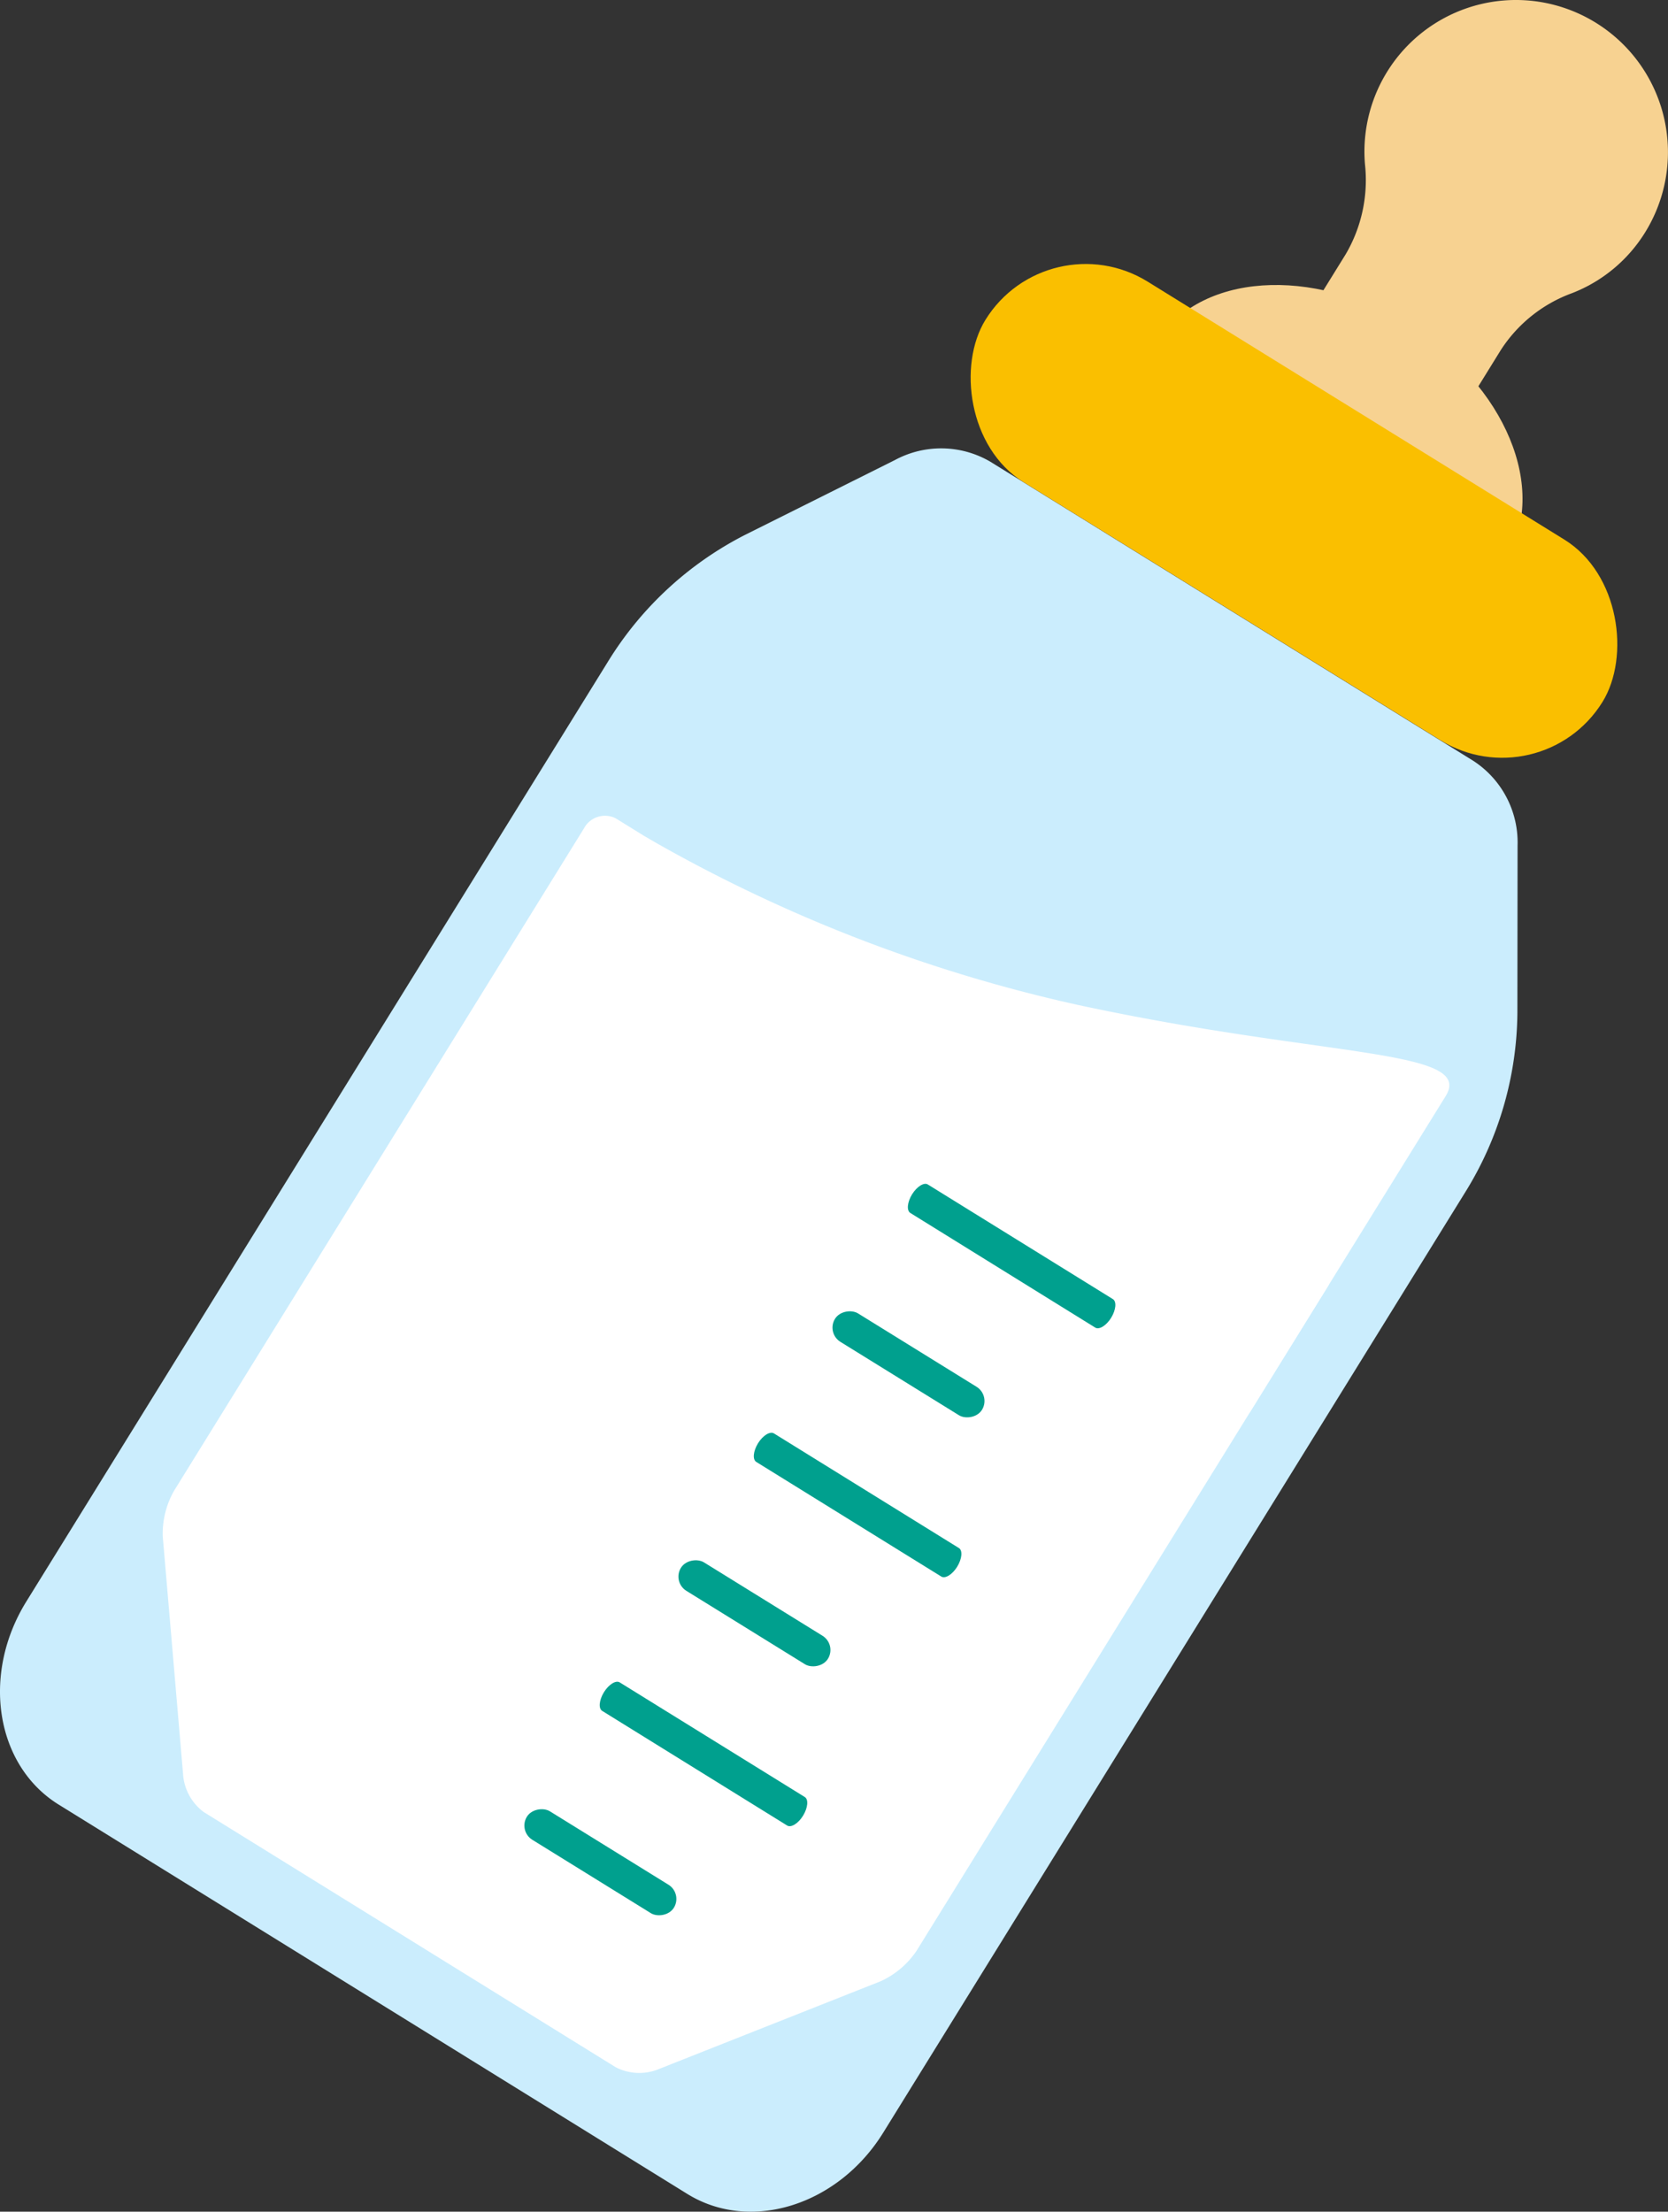
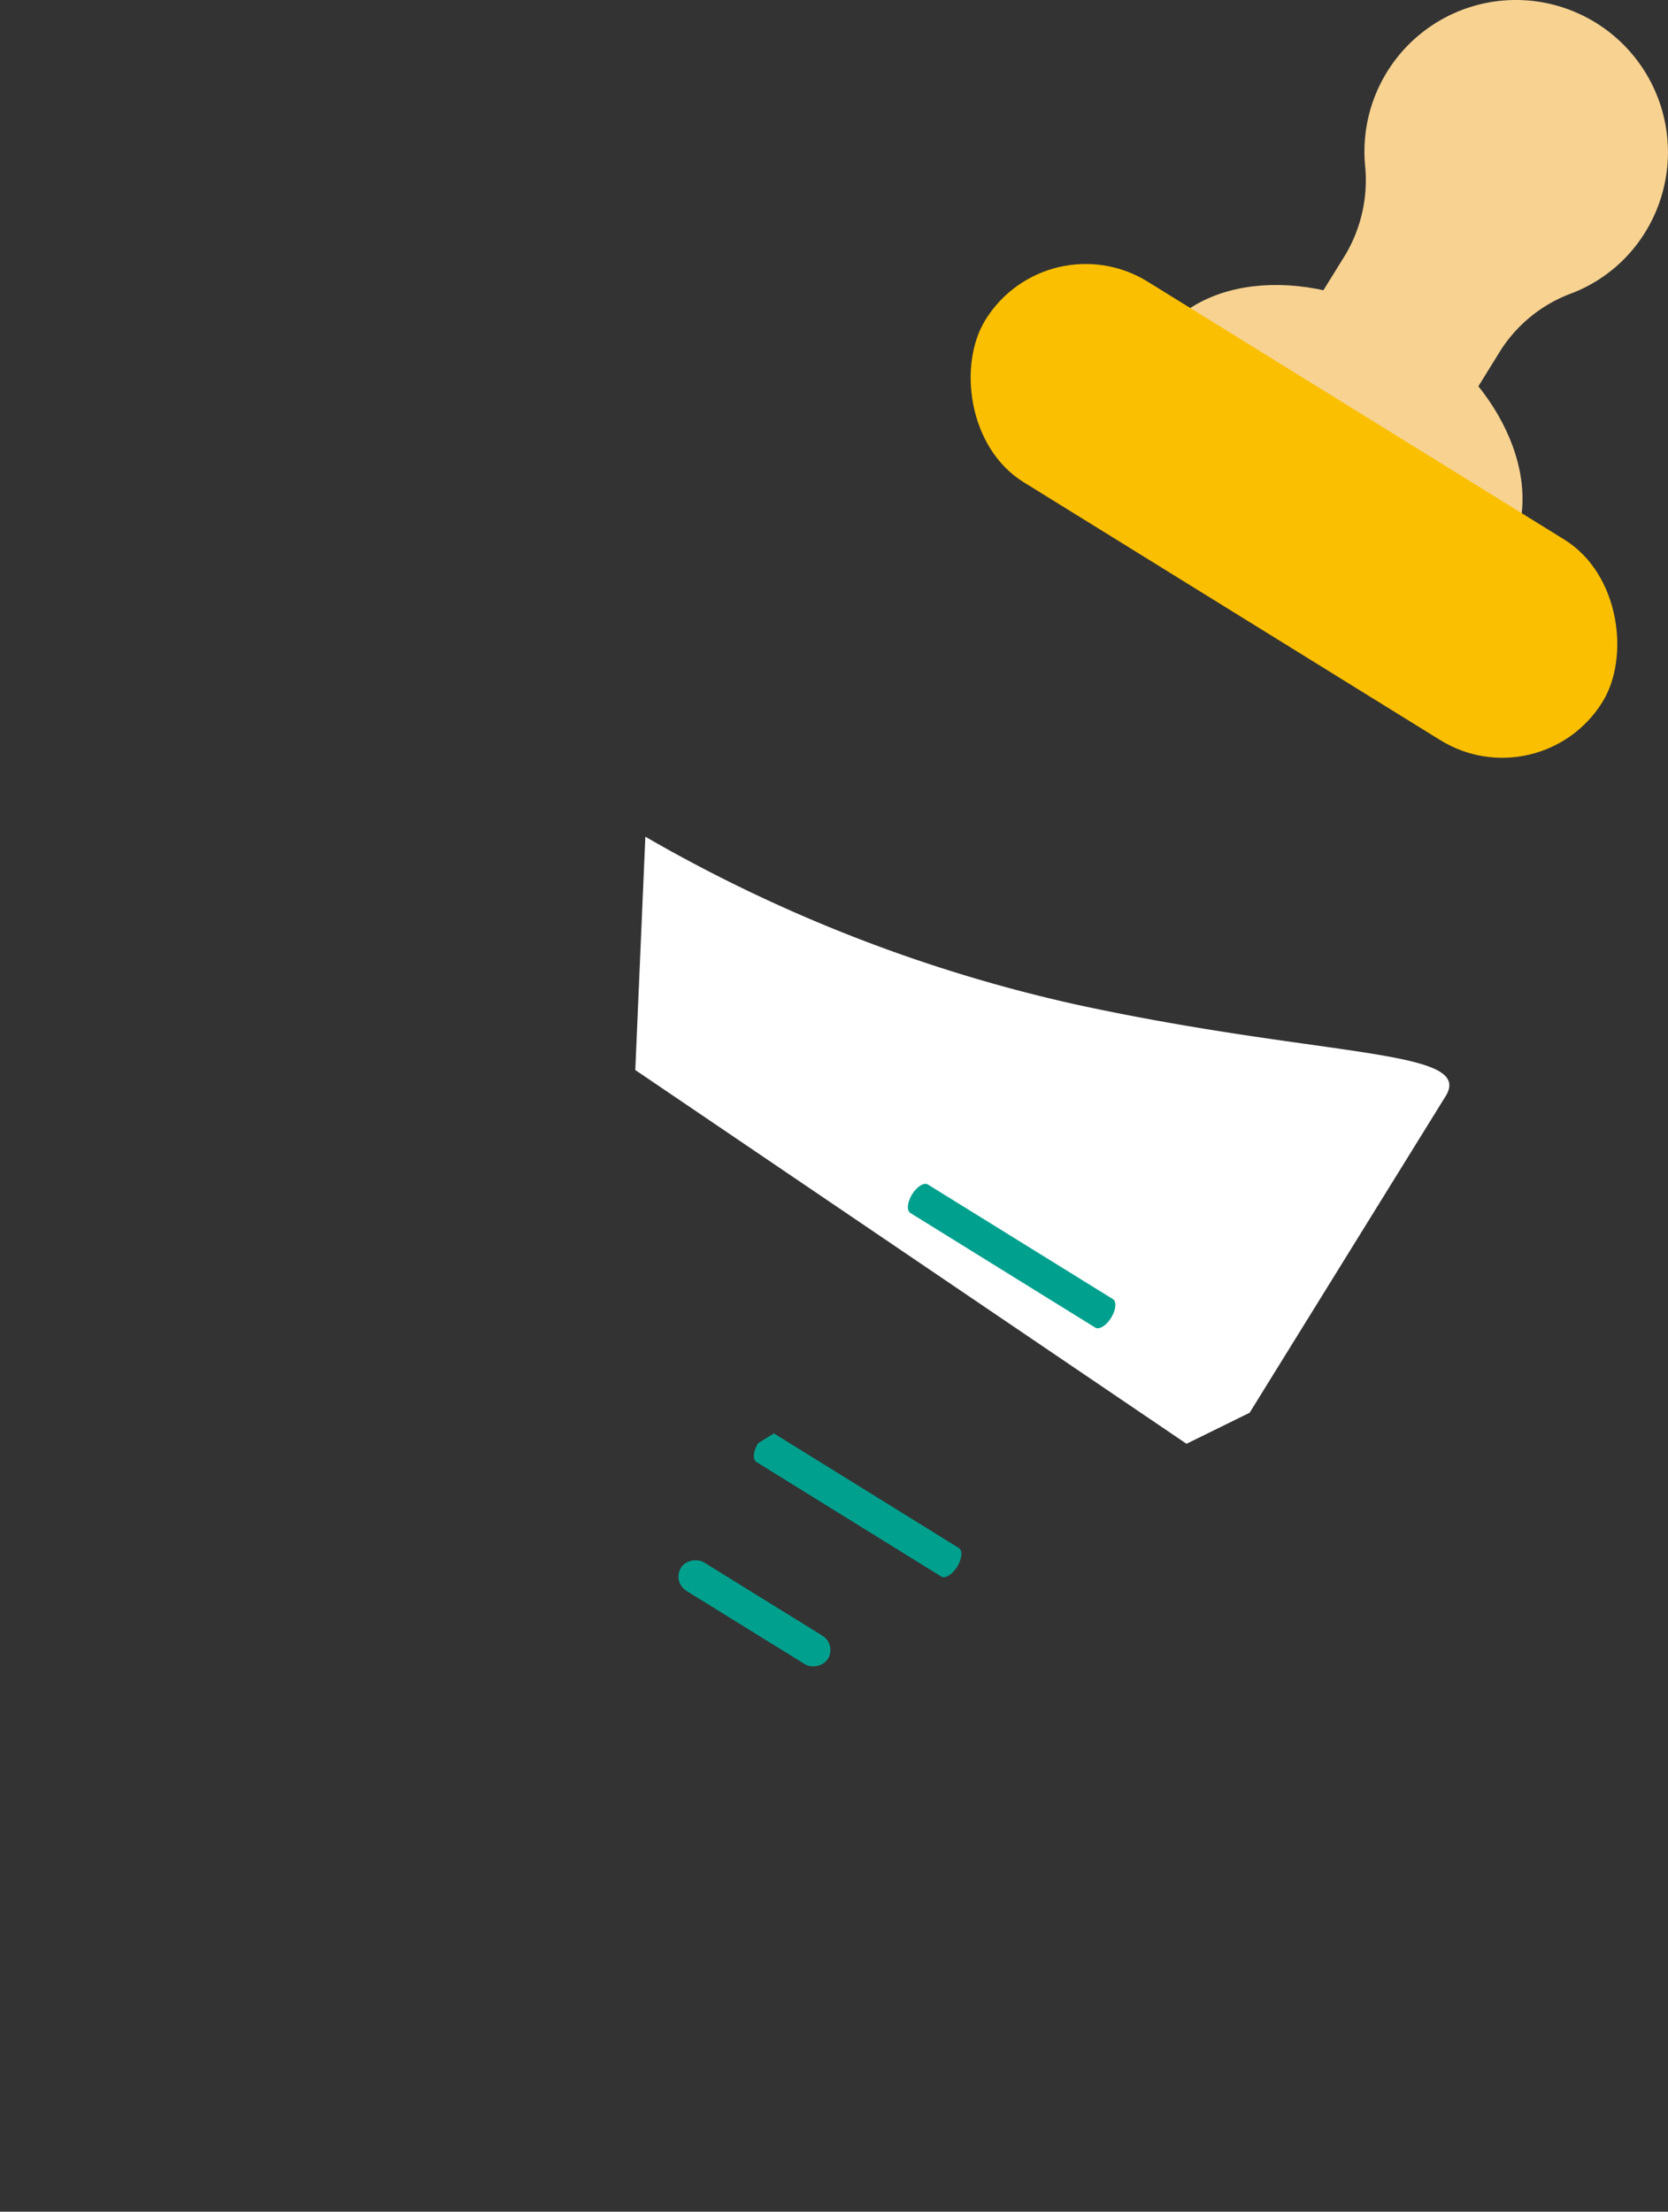
<svg xmlns="http://www.w3.org/2000/svg" viewBox="0 0 107.209 142.096" width="107.209" height="142.096">
  <rect x="0" y="0" width="107.209" height="142.096" fill="#333333" stroke="none" />
  <defs>
    <style>
      .cls-1 {
        fill: #f7d291;
      }

      .cls-2 {
        fill: #cbedfd;
      }

      .cls-3 {
        fill: #fabf00;
      }

      .cls-4 {
        fill: #fff;
      }

      .cls-5 {
        fill: #00a08e;
      }
    </style>
  </defs>
  <g id="育児休暇" transform="translate(53.604 71.048)">
    <g id="グループ化_2137" data-name="グループ化 2137" transform="translate(-53.605 -71.048)">
      <path id="パス_7654" data-name="パス 7654" class="cls-1" d="M88.649.563a9.738,9.738,0,0,0-12.96,9.982,9.409,9.409,0,0,1-1.242,5.8L70.135,23.31l9.96,6.17L84.41,22.51a9.192,9.192,0,0,1,4.57-3.665A9.608,9.608,0,0,0,93.7,14.928,9.779,9.779,0,0,0,88.649.563Z" transform="translate(12.043 -0.003)" />
      <ellipse id="楕円形_291" data-name="楕円形 291" class="cls-1" cx="9.508" cy="13.226" rx="9.508" ry="13.226" transform="matrix(0.526, -0.85, 0.85, 0.526, 69.309, 30.099)" />
-       <path id="パス_7655" data-name="パス 7655" class="cls-2" d="M97.53,60.85l.011-10.735a6.258,6.258,0,0,0-2.831-5.443L63.655,25.446a6.259,6.259,0,0,0-6.134-.108l-9.608,4.795a22.173,22.173,0,0,0-8.849,8.179L1.688,98.684c-2.9,4.687-1.97,10.528,2.087,13.04l40.4,25.011c4.056,2.511,9.7.745,12.6-3.945L94.154,72.417A22.17,22.17,0,0,0,97.53,60.85Z" transform="translate(0 4.219)" />
      <rect id="長方形_1633" data-name="長方形 1633" class="cls-3" width="46.662" height="15.158" rx="7.579" transform="matrix(0.85, 0.526, -0.526, 0.85, 67.325, 14.109)" />
      <path id="パス_7656" data-name="パス 7656" class="cls-4" d="M74.335,82.89l12.6-20.342c1.9-3.064-7.8-2.438-23.669-5.867a97.613,97.613,0,0,1-27.77-10.8l-.647,14.989L70.279,84.884Z" transform="translate(5.984 7.876)" />
-       <path id="パス_7657" data-name="パス 7657" class="cls-4" d="M83.733,75.1a1.529,1.529,0,0,0-.34-2.118L38.048,44.9A1.529,1.529,0,0,0,36,45.546L15.637,78.439h0l-5.987,9.67a5.587,5.587,0,0,0-.723,2.907l1.323,15.467a3.309,3.309,0,0,0,1.324,2.266l26.471,16.389a3.31,3.31,0,0,0,2.619.175L55.1,119.6a5.59,5.59,0,0,0,2.279-1.944l2.675-4.32h0Z" transform="translate(1.533 7.679)" />
      <g id="グループ化_2136" data-name="グループ化 2136" transform="translate(33.3 76.06)">
-         <path id="パス_7658" data-name="パス 7658" class="cls-5" d="M34.189,92.261l11.888,7.361c.253.156.2.692-.109,1.2h0c-.313.505-.771.787-1.023.632L33.059,94.09c-.253-.156-.2-.692.109-1.2h0C33.481,92.388,33.939,92.1,34.189,92.261Z" transform="translate(-27.651 -60.228)" />
-         <rect id="長方形_1634" data-name="長方形 1634" class="cls-5" width="2.151" height="11.115" rx="1.076" transform="matrix(0.526, -0.85, 0.85, 0.526, 0, 41.576)" />
-         <path id="パス_7659" data-name="パス 7659" class="cls-5" d="M42.643,78.606l11.889,7.365c.253.156.2.692-.109,1.2h0c-.313.505-.771.787-1.023.632L41.511,80.44c-.253-.156-.2-.692.109-1.2h0C41.933,78.737,42.391,78.455,42.643,78.606Z" transform="translate(-26.199 -62.573)" />
+         <path id="パス_7659" data-name="パス 7659" class="cls-5" d="M42.643,78.606l11.889,7.365c.253.156.2.692-.109,1.2h0c-.313.505-.771.787-1.023.632L41.511,80.44c-.253-.156-.2-.692.109-1.2h0Z" transform="translate(-26.199 -62.573)" />
        <rect id="長方形_1635" data-name="長方形 1635" class="cls-5" width="2.151" height="11.115" rx="1.076" transform="matrix(0.526, -0.85, 0.85, 0.526, 9.902, 25.582)" />
        <path id="パス_7660" data-name="パス 7660" class="cls-5" d="M51.089,64.959,62.977,72.32c.253.156.2.692-.109,1.2h0c-.313.505-.771.787-1.023.632L49.962,66.788c-.253-.156-.2-.692.109-1.2h0C50.386,65.086,50.842,64.8,51.089,64.959Z" transform="translate(-24.748 -64.916)" />
-         <rect id="長方形_1636" data-name="長方形 1636" class="cls-5" width="2.151" height="11.115" rx="1.076" transform="matrix(0.526, -0.85, 0.85, 0.526, 19.804, 9.586)" />
      </g>
    </g>
  </g>
</svg>